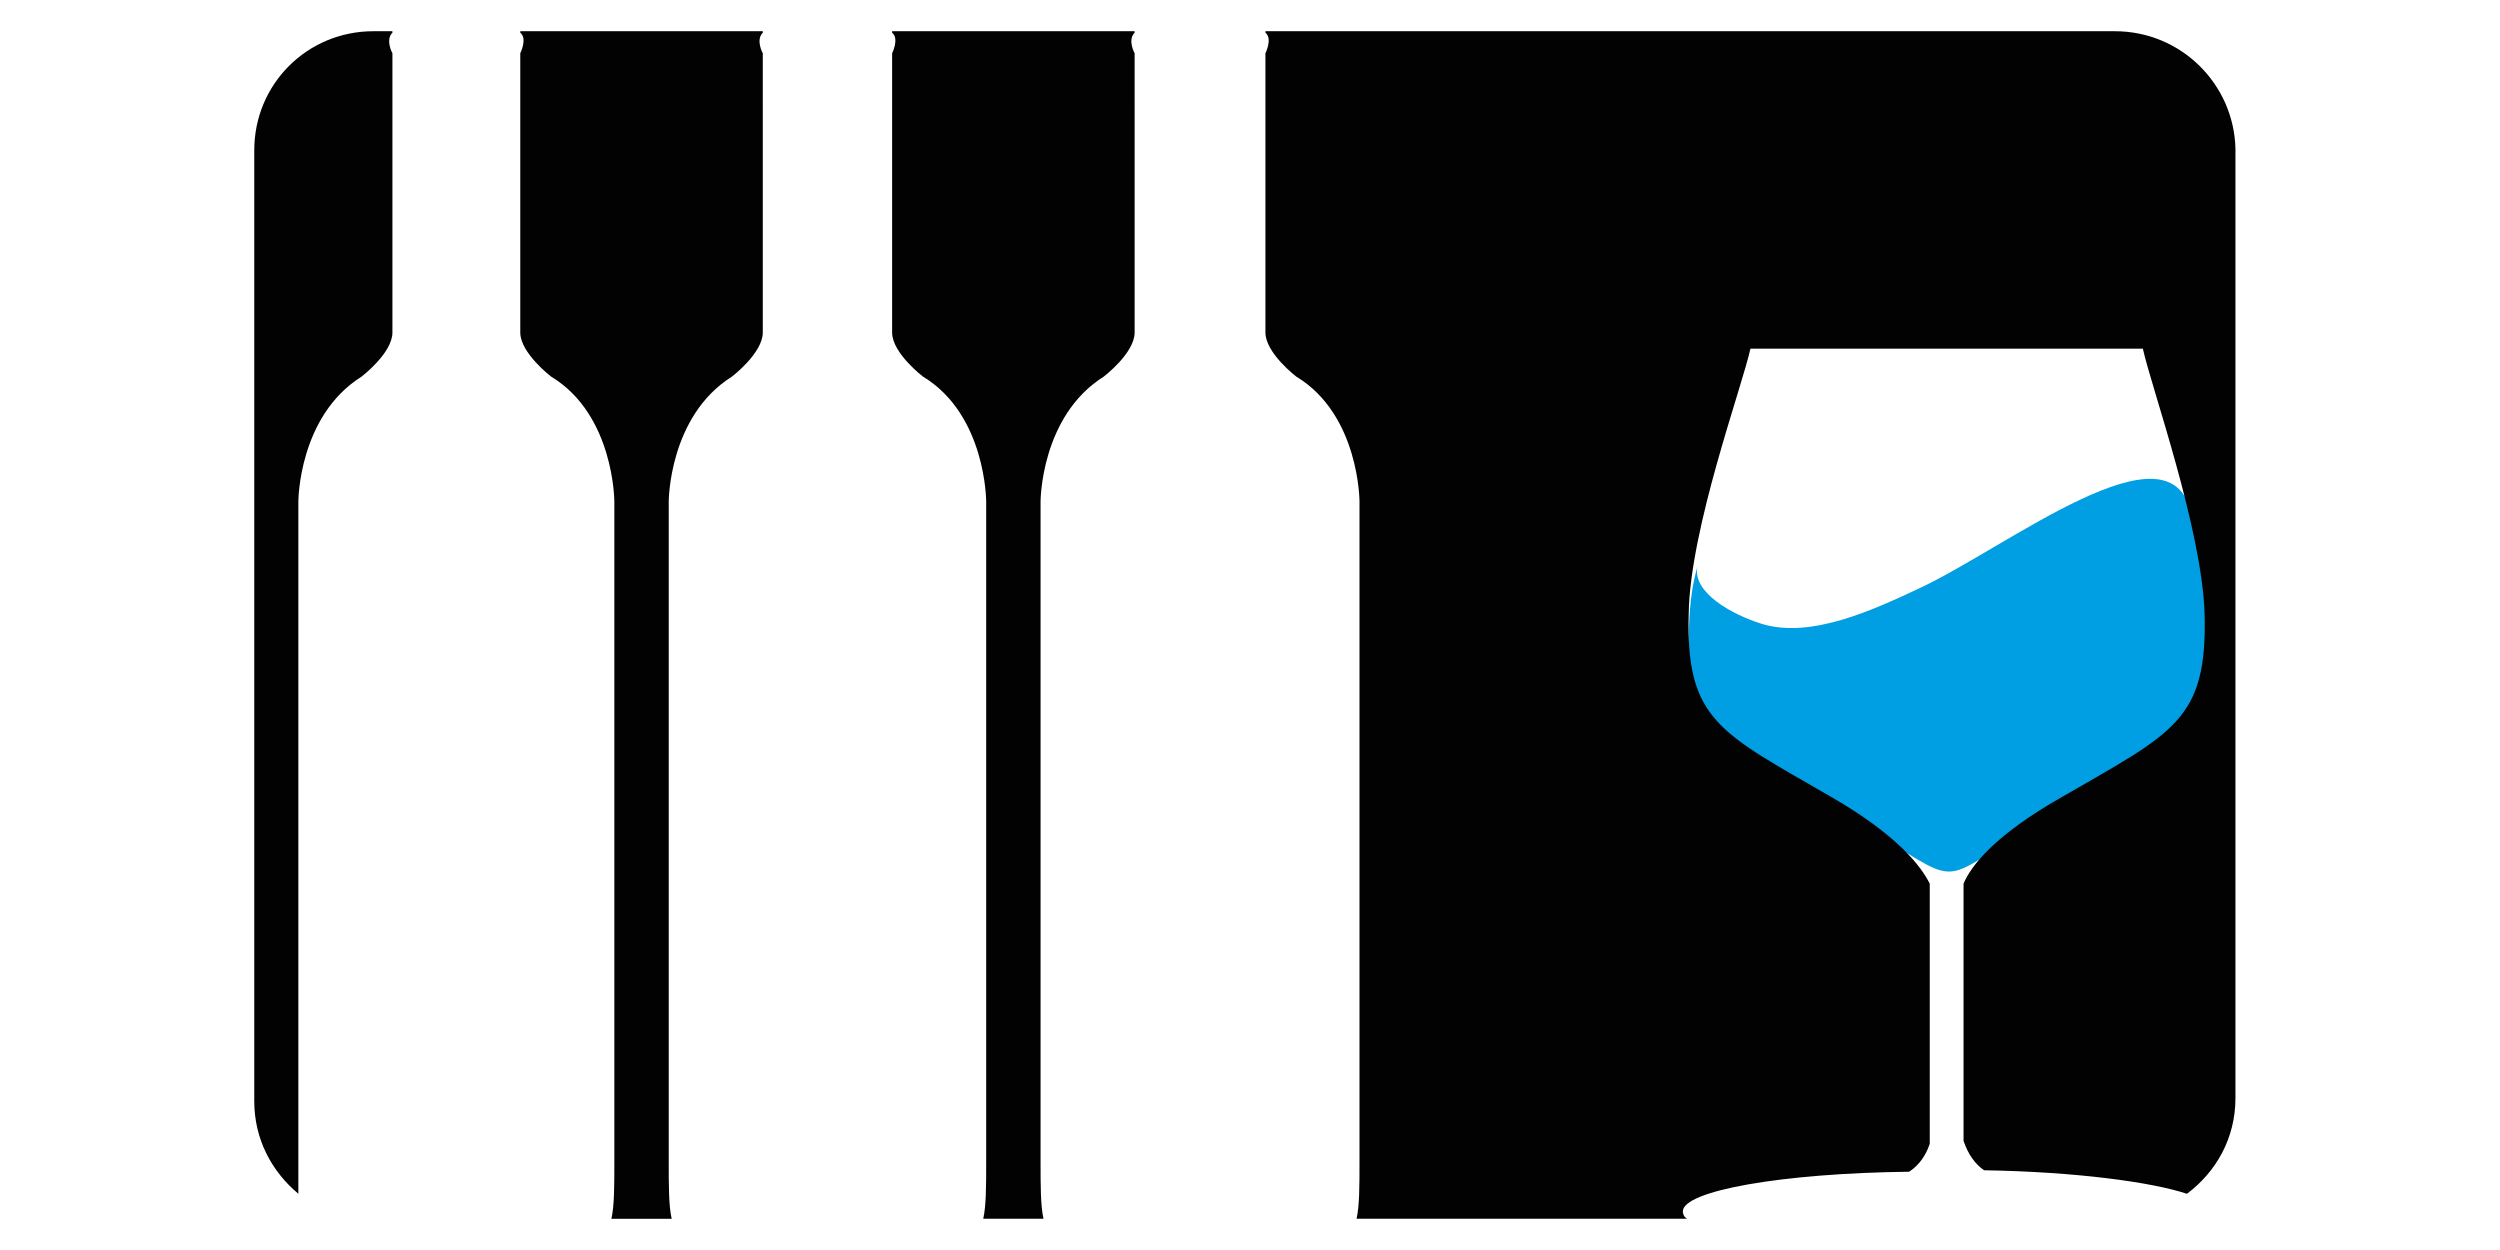
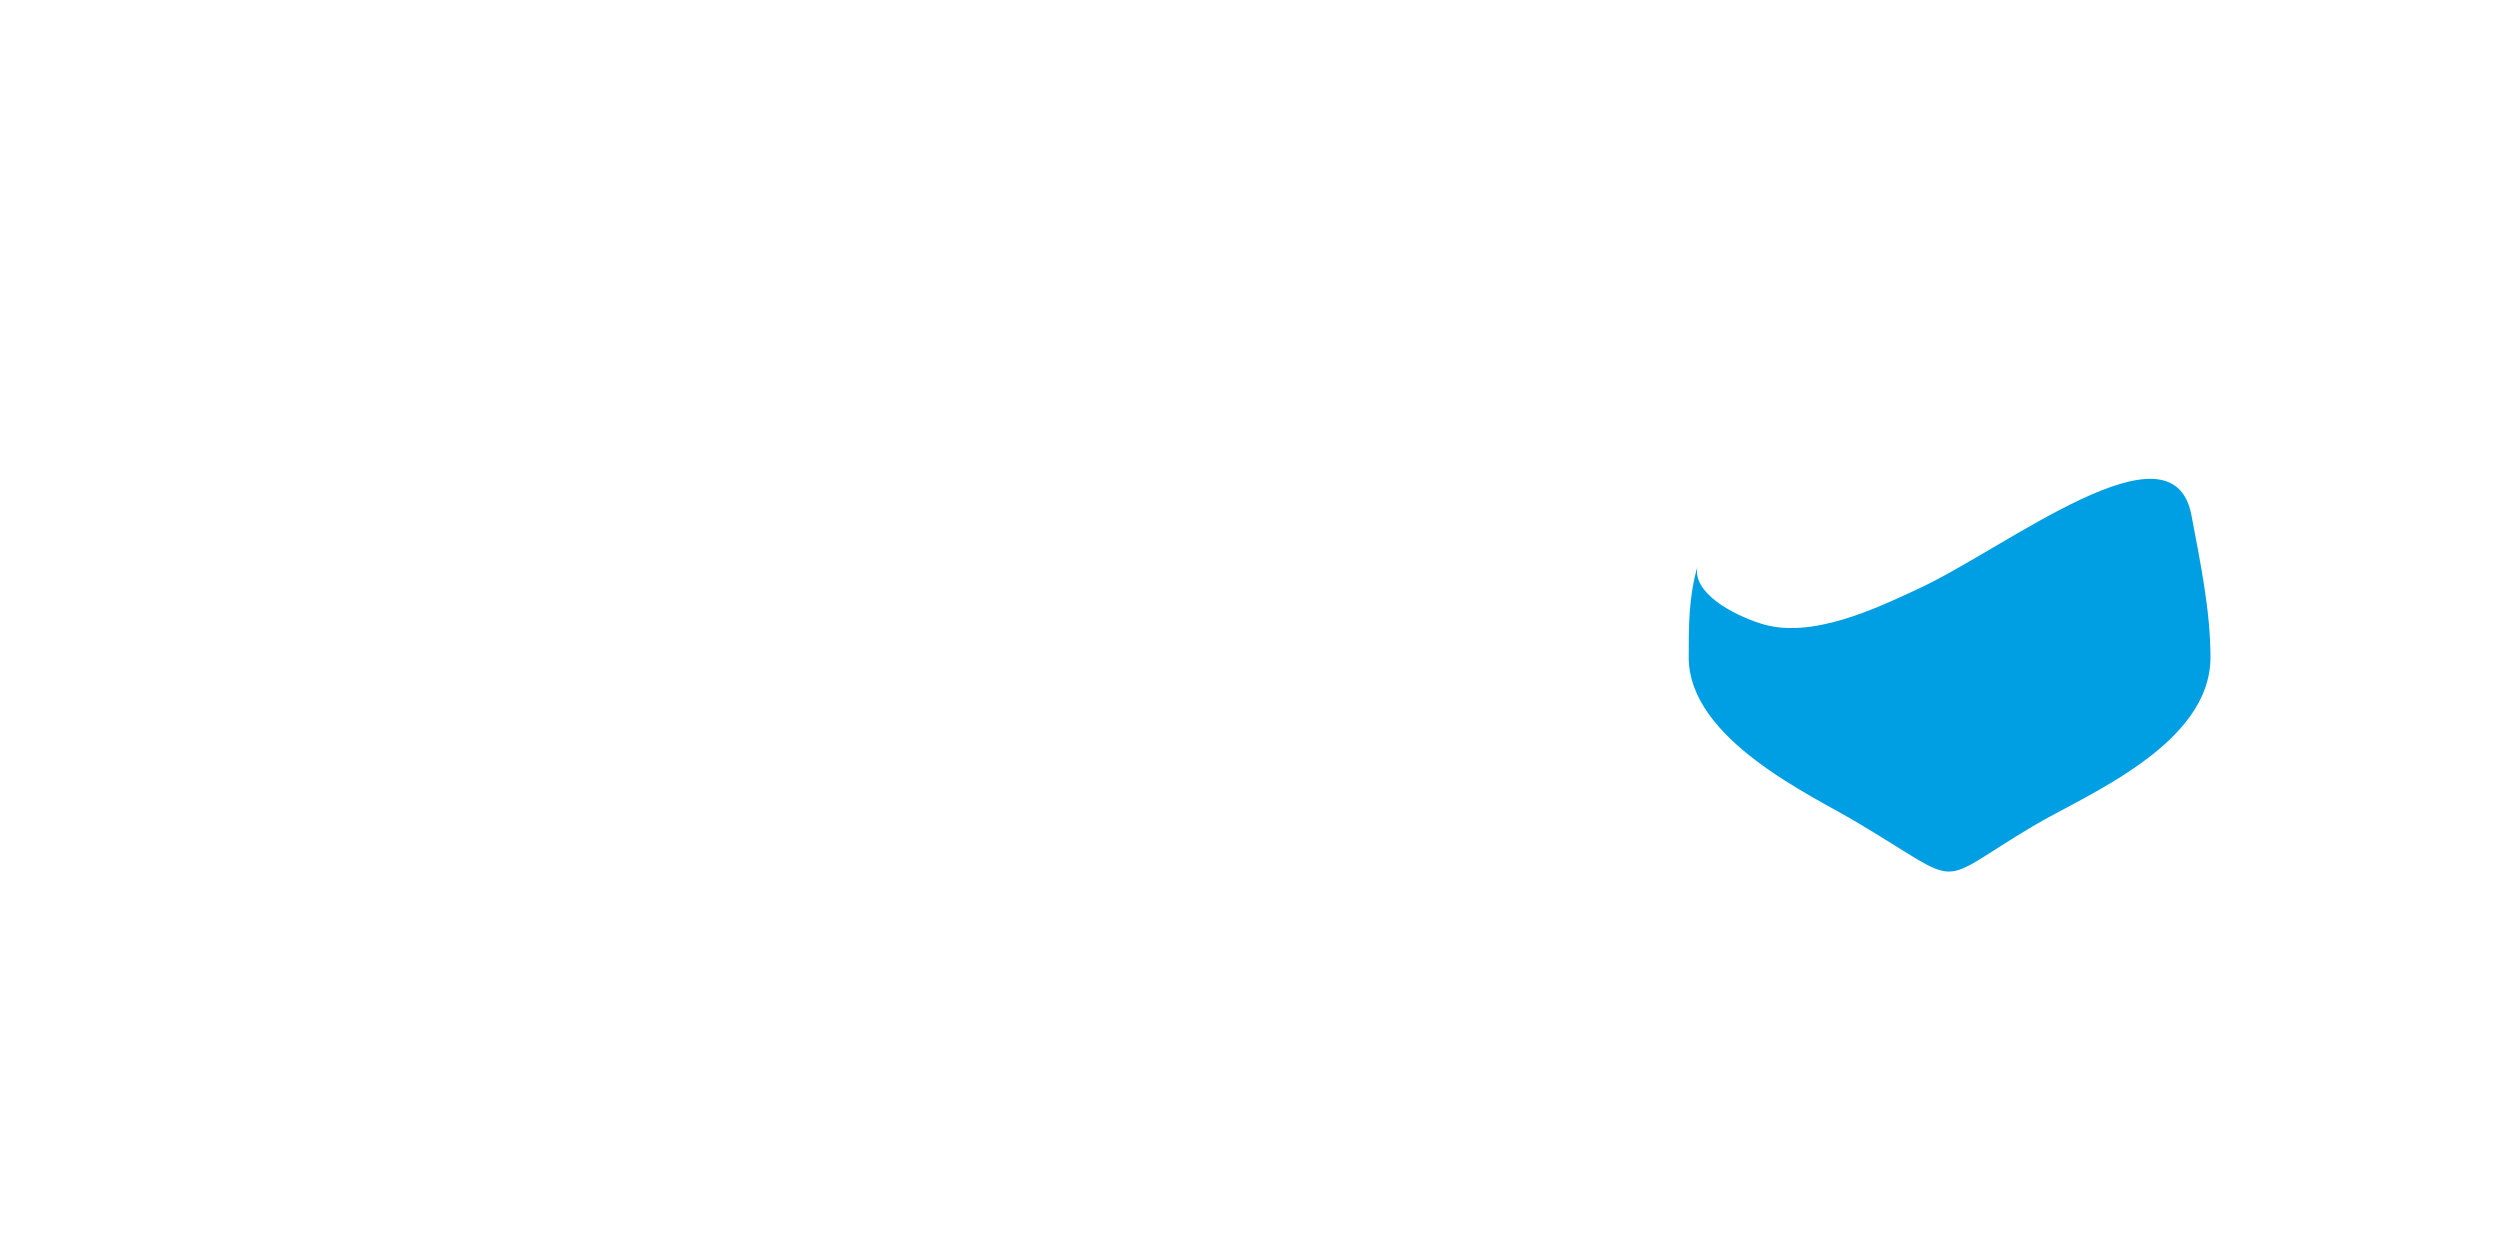
<svg xmlns="http://www.w3.org/2000/svg" version="1.1" x="0px" y="0px" viewBox="0 0 170.1 85" style="enable-background:new 0 0 170.1 85;" xml:space="preserve" width="180" height="90">
  <style type="text/css">
	.st0{display:none;}
	.st1{display:inline;fill:#009FE3;}
	.st2{fill-rule:evenodd;clip-rule:evenodd;fill:#009FE3;}
	.st3{fill:#020203;}
</style>
  <g id="Ebene_2" class="st0">
-     <path class="st1" d="M86,2.1v0.1c0.5,0.4,0,1.4,0,1.4v3.7c0,0,0,13.9,0,15.3c0,1.4,2.1,3,2.1,3c4.3,2.6,4.3,8.5,4.3,8.5v9.1   c0,0,0,32.6,0,35.8c0,1.7-0.1,3.3-0.2,3.9c0,0.6-21.1,0.6-21.2,0c-0.1-0.6-0.2-2.2-0.2-3.9c0-3.2,0-35.8,0-35.8v-9.1   c0,0,0-5.8,4.3-8.5c0,0,2.1-1.6,2.1-3c0-1.4,0-15.3,0-15.3V3.6c0,0-0.5-0.9,0-1.4V2.1H86z" />
-   </g>
+     </g>
  <g id="Ebene_3">
    <path class="st2" d="M138.3,56.2c3.5-2.1,12.1-5.5,12.1-11.5c0-3.2-0.7-6.5-1.3-9.7c-1.3-6.7-12.5,2.2-18.5,5   c-3,1.4-7.4,3.5-10.8,2.4c-1.9-0.6-4.7-2.1-4.3-3.9c-0.6,2.1-0.6,4-0.6,6.2c0,5.6,8.4,9.4,11.4,11.2   C133.9,60.4,131.4,60.3,138.3,56.2z" />
  </g>
  <g id="Ebene_1">
    <g>
-       <path class="st3" d="M41.8,79c0,1.7,0,3-0.2,3.9h4.1c-0.2-0.9-0.2-2.2-0.2-3.9c0-3.2,0-35.8,0-35.8v-9.1c0,0,0-5.8,4.3-8.5    c0,0,2.1-1.6,2.1-3c0-1.4,0-15.3,0-15.3V3.6c0,0-0.5-0.9,0-1.4V2.1H35.4v0.1c0.5,0.4,0,1.4,0,1.4v3.7c0,0,0,13.9,0,15.3    c0,1.4,2.1,3,2.1,3c4.3,2.6,4.3,8.5,4.3,8.5v9.1C41.8,43.2,41.8,75.8,41.8,79z" />
-       <path class="st3" d="M77.2,2.1H60.7v0.1c0.5,0.4,0,1.4,0,1.4v3.7c0,0,0,13.9,0,15.3c0,1.4,2.1,3,2.1,3c4.3,2.6,4.3,8.5,4.3,8.5    v9.1c0,0,0,32.6,0,35.8c0,1.7,0,3-0.2,3.9h4.1c-0.2-0.9-0.2-2.2-0.2-3.9c0-3.2,0-35.8,0-35.8v-9.1c0,0,0-5.8,4.3-8.5    c0,0,2.1-1.6,2.1-3c0-1.4,0-15.3,0-15.3V3.6c0,0-0.5-0.9,0-1.4V2.1z" />
-       <path class="st3" d="M143.9,2.1H86.1v0.1c0.5,0.4,0,1.4,0,1.4v3.7c0,0,0,13.9,0,15.3c0,1.4,2.1,3,2.1,3c4.3,2.6,4.3,8.5,4.3,8.5    v9.1c0,0,0,32.6,0,35.8c0,1.7,0,3-0.2,3.9h22.5c-0.2-0.1-0.3-0.3-0.3-0.5c0-1.4,6.7-2.6,15.4-2.7c0.6-0.4,1.1-1,1.4-1.9V60.1    c-0.6-1.2-2.2-3.3-6.7-5.9c-7.6-4.4-9.9-5.2-9.7-12.5c0.1-5.8,3.6-15.3,4.2-18h26.7c0.6,2.7,4,12.2,4.2,18    c0.2,7.3-2.1,8.1-9.7,12.5c-4.6,2.6-6.2,4.7-6.7,5.9v17.5c0.3,0.9,0.8,1.6,1.4,2c6.2,0.1,11.4,0.8,13.8,1.6c2-1.5,3.3-3.8,3.3-6.5    V10.1C152,5.7,148.4,2.1,143.9,2.1z" />
-       <path class="st3" d="M20.3,79c0-3.2,0-35.8,0-35.8v-9.1c0,0,0-5.8,4.3-8.5c0,0,2.1-1.6,2.1-3c0-1.4,0-15.3,0-15.3V3.6    c0,0-0.5-0.9,0-1.4V2.1h-1.3c-4.5,0-8.1,3.6-8.1,8.1v64.7c0,2.6,1.2,4.8,3,6.3C20.3,80.5,20.3,79.8,20.3,79z" />
-     </g>
+       </g>
  </g>
</svg>